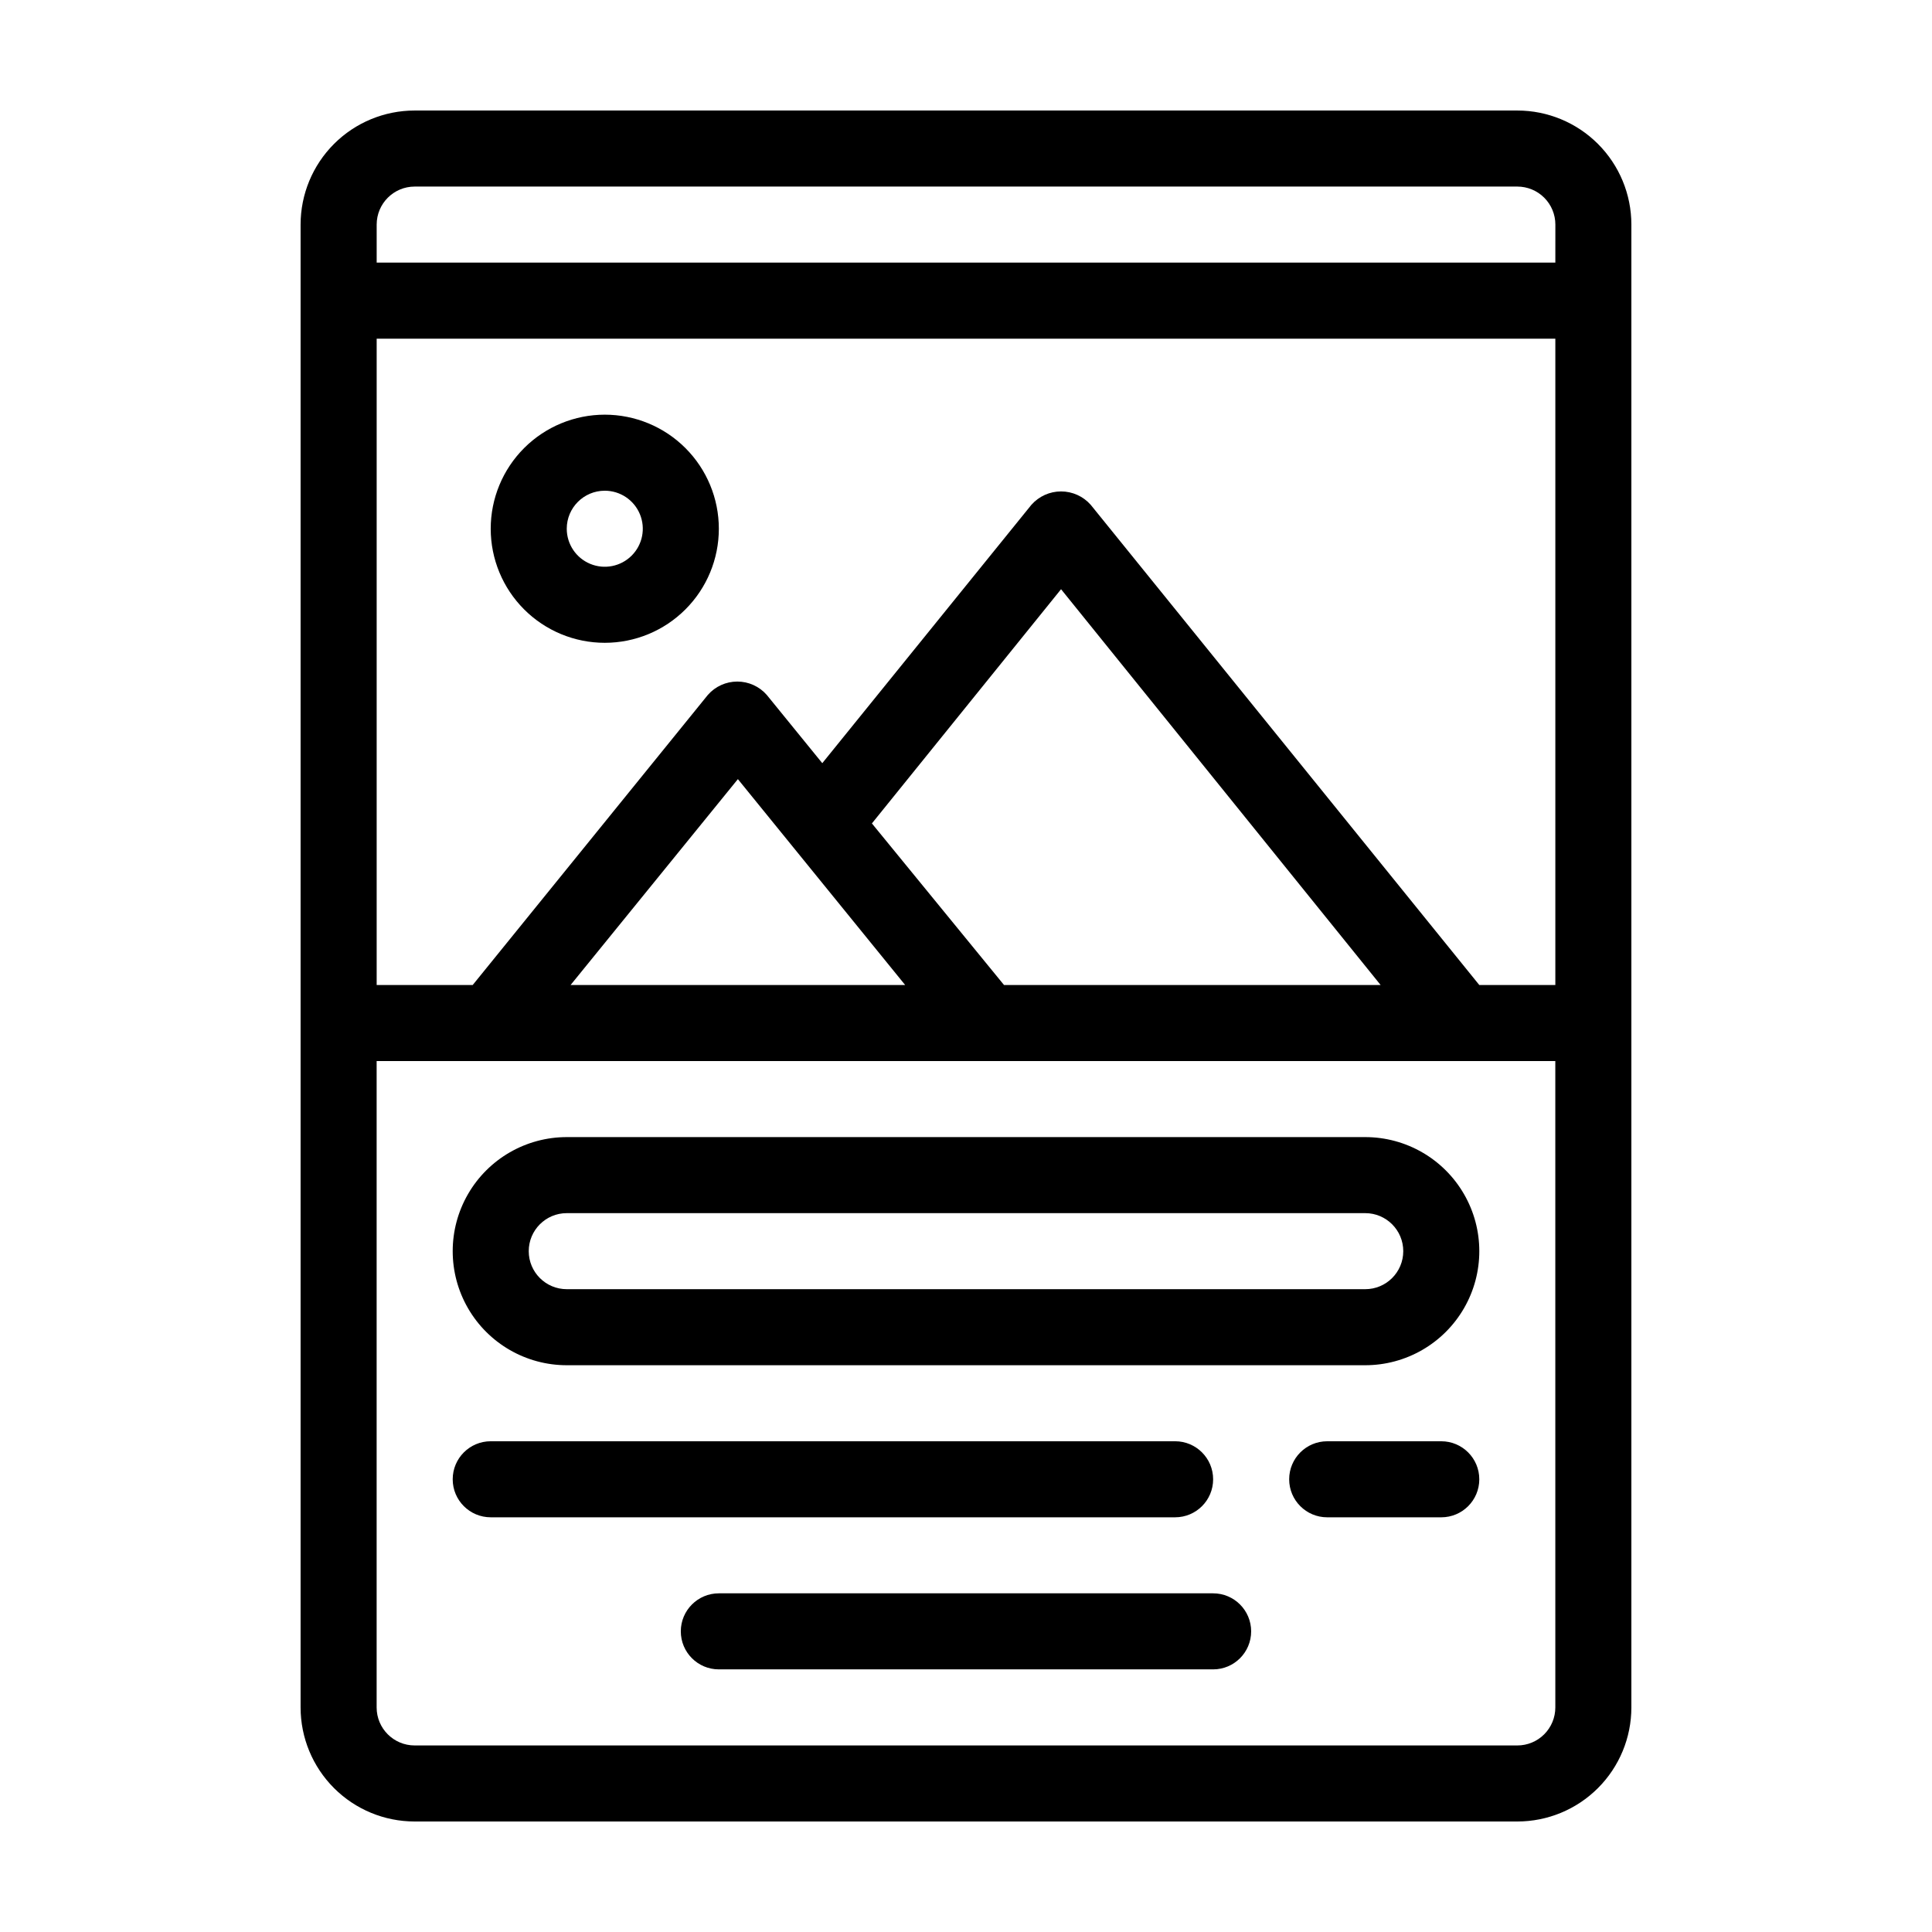
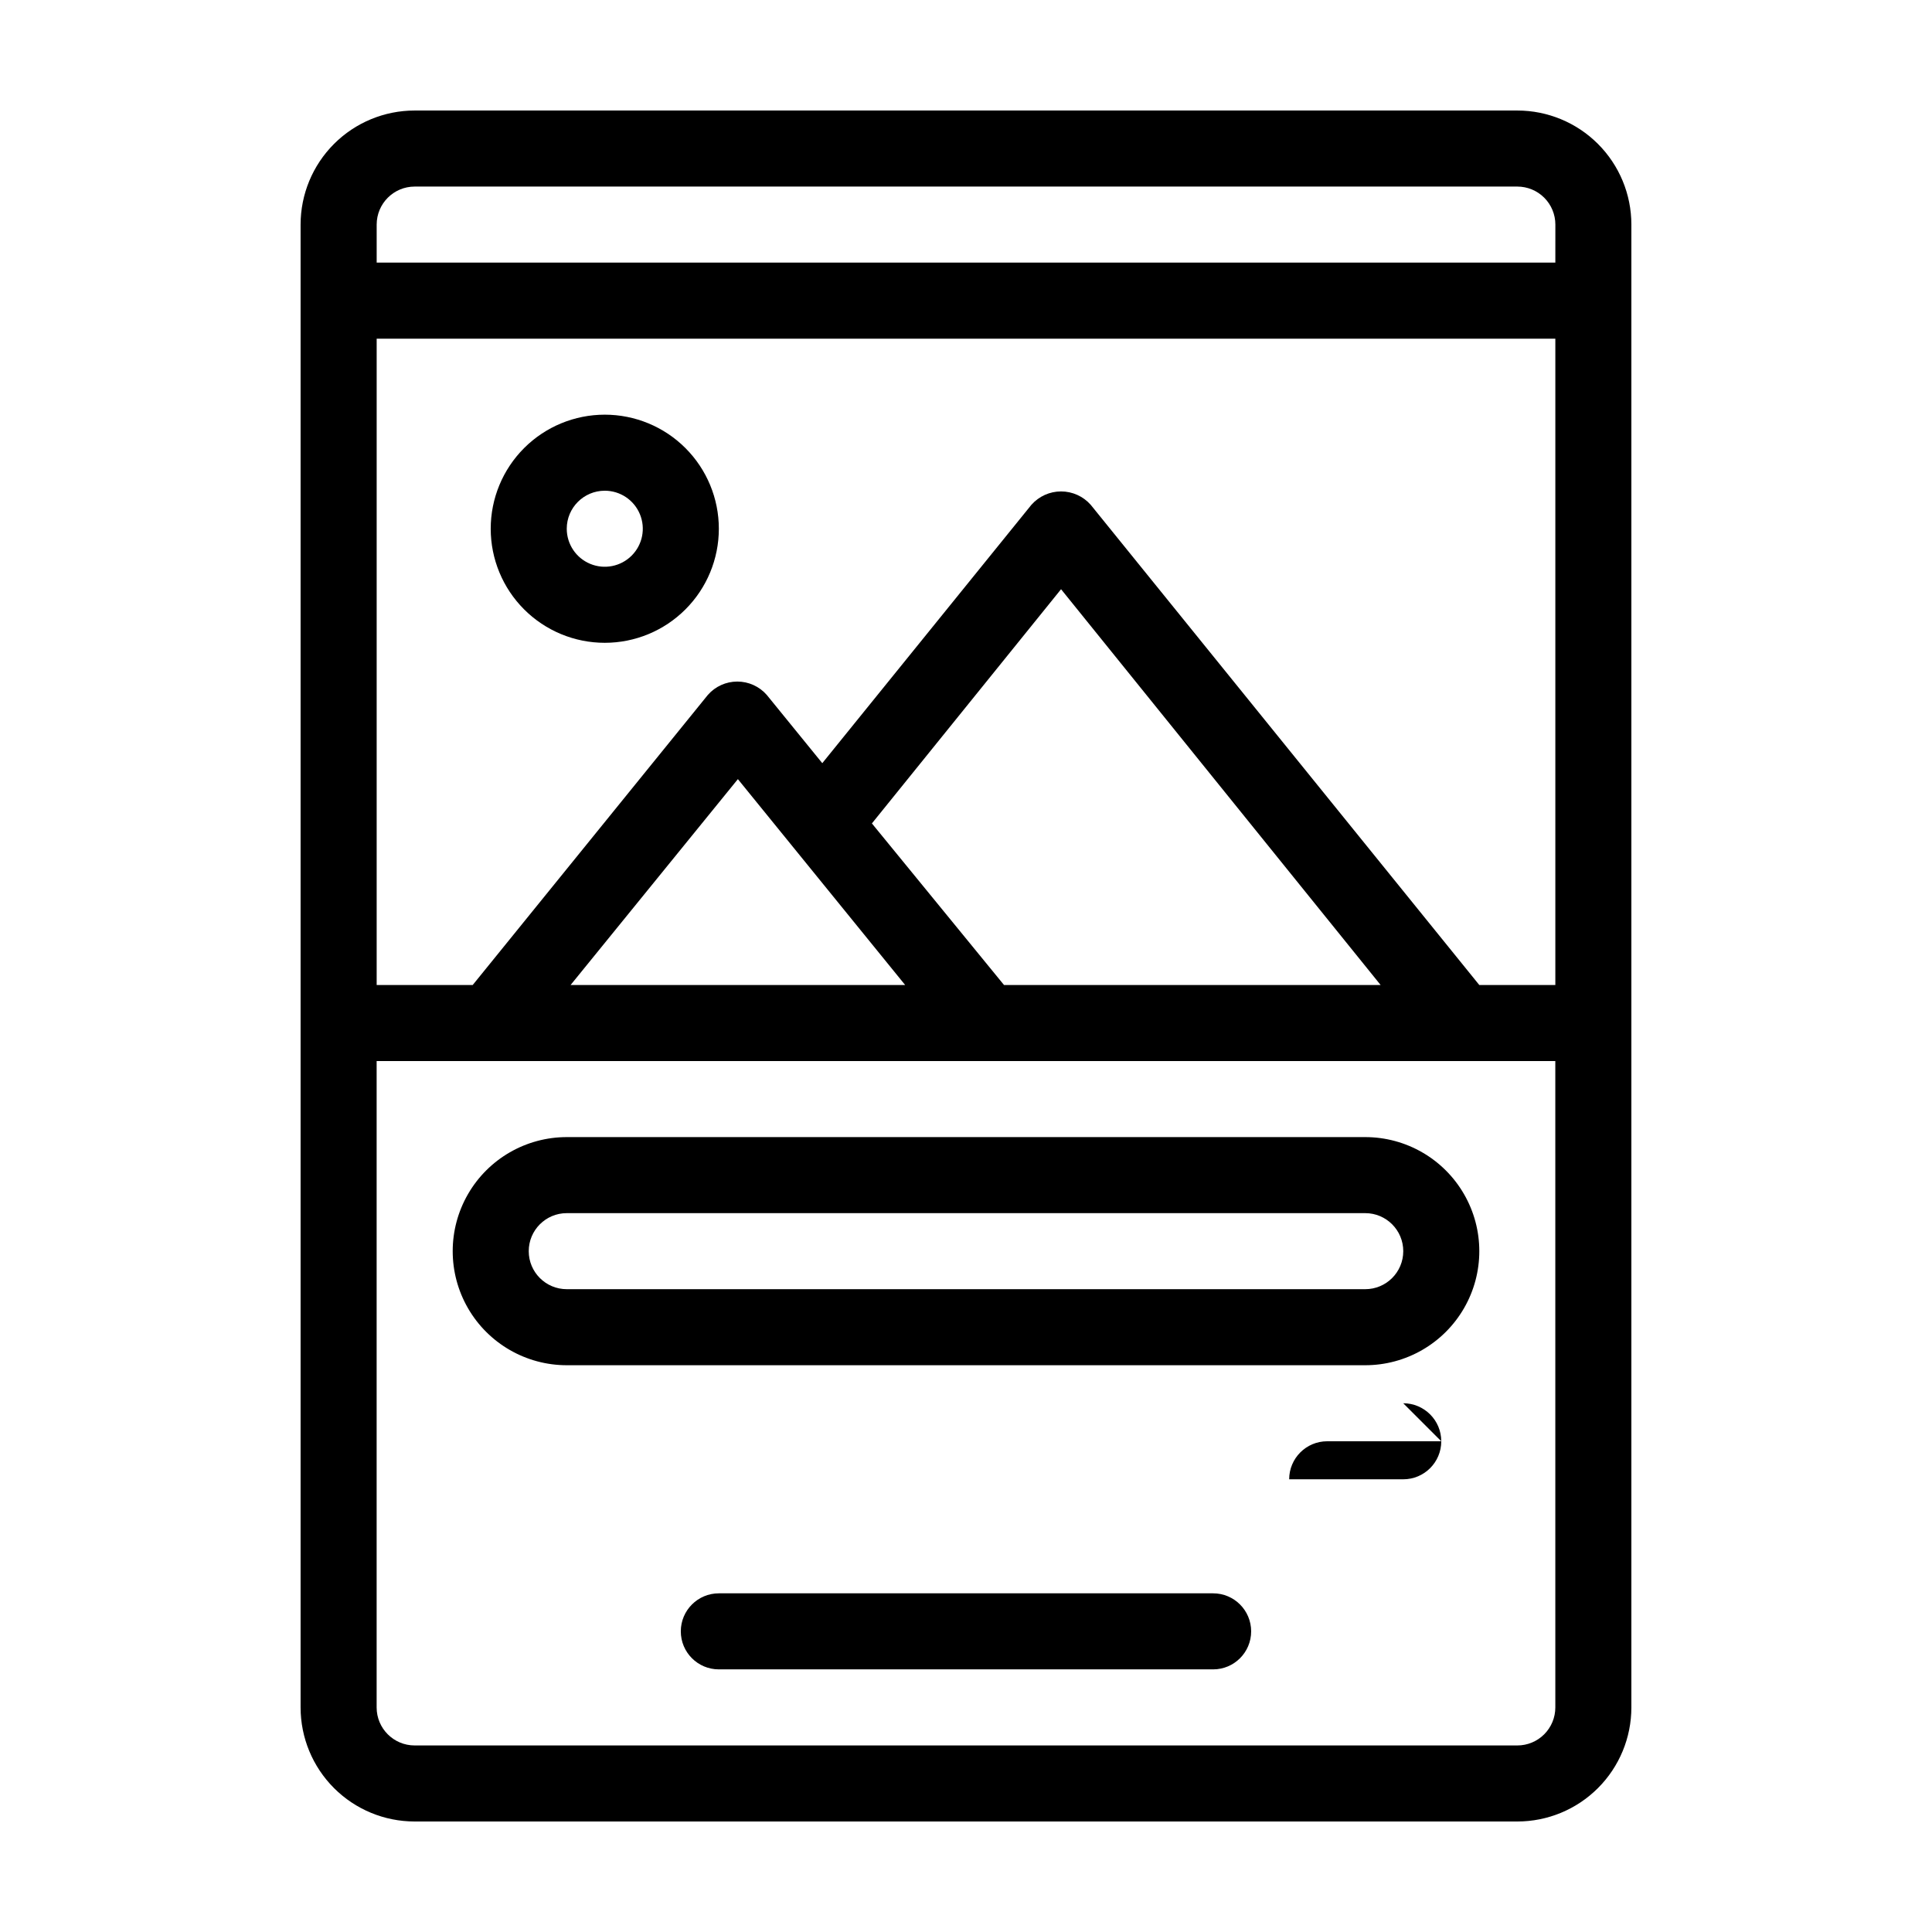
<svg xmlns="http://www.w3.org/2000/svg" fill="#000000" width="800px" height="800px" version="1.1" viewBox="144 144 512 512">
  <g>
    <path d="m546.1 173.29h-292.21c-8.02 0-15.707 3.184-21.375 8.852-5.668 5.672-8.855 13.359-8.855 21.375v392.97c0 8.016 3.188 15.707 8.855 21.375s13.355 8.852 21.375 8.852h292.21c8.02 0 15.707-3.184 21.375-8.852 5.672-5.668 8.855-13.359 8.855-21.375v-392.97c0-8.016-3.184-15.703-8.855-21.375-5.668-5.668-13.355-8.852-21.375-8.852zm10.078 423.2c0 2.672-1.062 5.234-2.953 7.125-1.887 1.891-4.449 2.949-7.125 2.949h-292.21c-5.566 0-10.078-4.508-10.078-10.074v-171.3h312.36zm-172.3-191.45h-88.668l44.336-54.562zm-8.816-42.824 50.129-62.066 84.691 104.89h-99.805zm181.12 42.824h-20.152l-102.98-127.26c-1.988-2.254-4.852-3.547-7.859-3.547s-5.867 1.293-7.859 3.547l-55.418 68.469-14.711-18.086c-1.969-2.254-4.816-3.543-7.809-3.543s-5.84 1.289-7.809 3.543l-62.32 76.879h-25.445v-171.29h312.36zm0-191.45-312.36 0.004v-10.078c0-5.562 4.512-10.074 10.078-10.074h292.21c2.676 0 5.238 1.062 7.125 2.949 1.891 1.891 2.953 4.453 2.953 7.125z" />
    <path d="m304.27 314.35c8.02 0 15.707-3.184 21.375-8.855 5.672-5.668 8.855-13.355 8.855-21.375 0-8.016-3.184-15.703-8.855-21.375-5.668-5.668-13.355-8.852-21.375-8.852-8.016 0-15.703 3.184-21.375 8.852-5.668 5.672-8.852 13.359-8.852 21.375 0 8.02 3.184 15.707 8.852 21.375 5.672 5.672 13.359 8.855 21.375 8.855zm0-40.305c4.078 0 7.75 2.453 9.309 6.219 1.562 3.766 0.699 8.102-2.184 10.98-2.879 2.883-7.215 3.746-10.98 2.184-3.766-1.559-6.219-5.231-6.219-9.309 0-5.562 4.512-10.074 10.074-10.074z" />
    <path d="m294.2 505.8h211.6c10.801 0 20.781-5.762 26.18-15.113 5.402-9.352 5.402-20.875 0-30.227-5.398-9.355-15.379-15.117-26.18-15.117h-211.6c-10.801 0-20.781 5.762-26.18 15.117-5.398 9.352-5.398 20.875 0 30.227 5.398 9.352 15.379 15.113 26.18 15.113zm0-40.305h211.6c5.566 0 10.078 4.512 10.078 10.078 0 5.566-4.512 10.074-10.078 10.074h-211.6c-5.566 0-10.078-4.508-10.078-10.074 0-5.566 4.512-10.078 10.078-10.078z" />
-     <path d="m274.05 546.1h181.37c5.566 0 10.074-4.508 10.074-10.074s-4.508-10.078-10.074-10.078h-181.37c-5.566 0-10.078 4.512-10.078 10.078s4.512 10.074 10.078 10.074z" />
-     <path d="m525.95 525.95h-30.227c-5.566 0-10.078 4.512-10.078 10.078s4.512 10.074 10.078 10.074h30.23-0.004c5.566 0 10.078-4.508 10.078-10.074s-4.512-10.078-10.078-10.078z" />
+     <path d="m525.95 525.95h-30.227c-5.566 0-10.078 4.512-10.078 10.078h30.23-0.004c5.566 0 10.078-4.508 10.078-10.074s-4.512-10.078-10.078-10.078z" />
    <path d="m465.49 566.25h-130.99c-5.566 0-10.078 4.512-10.078 10.078 0 5.566 4.512 10.074 10.078 10.074h130.99c5.566 0 10.078-4.508 10.078-10.074 0-5.566-4.512-10.078-10.078-10.078z" />
  </g>
</svg>